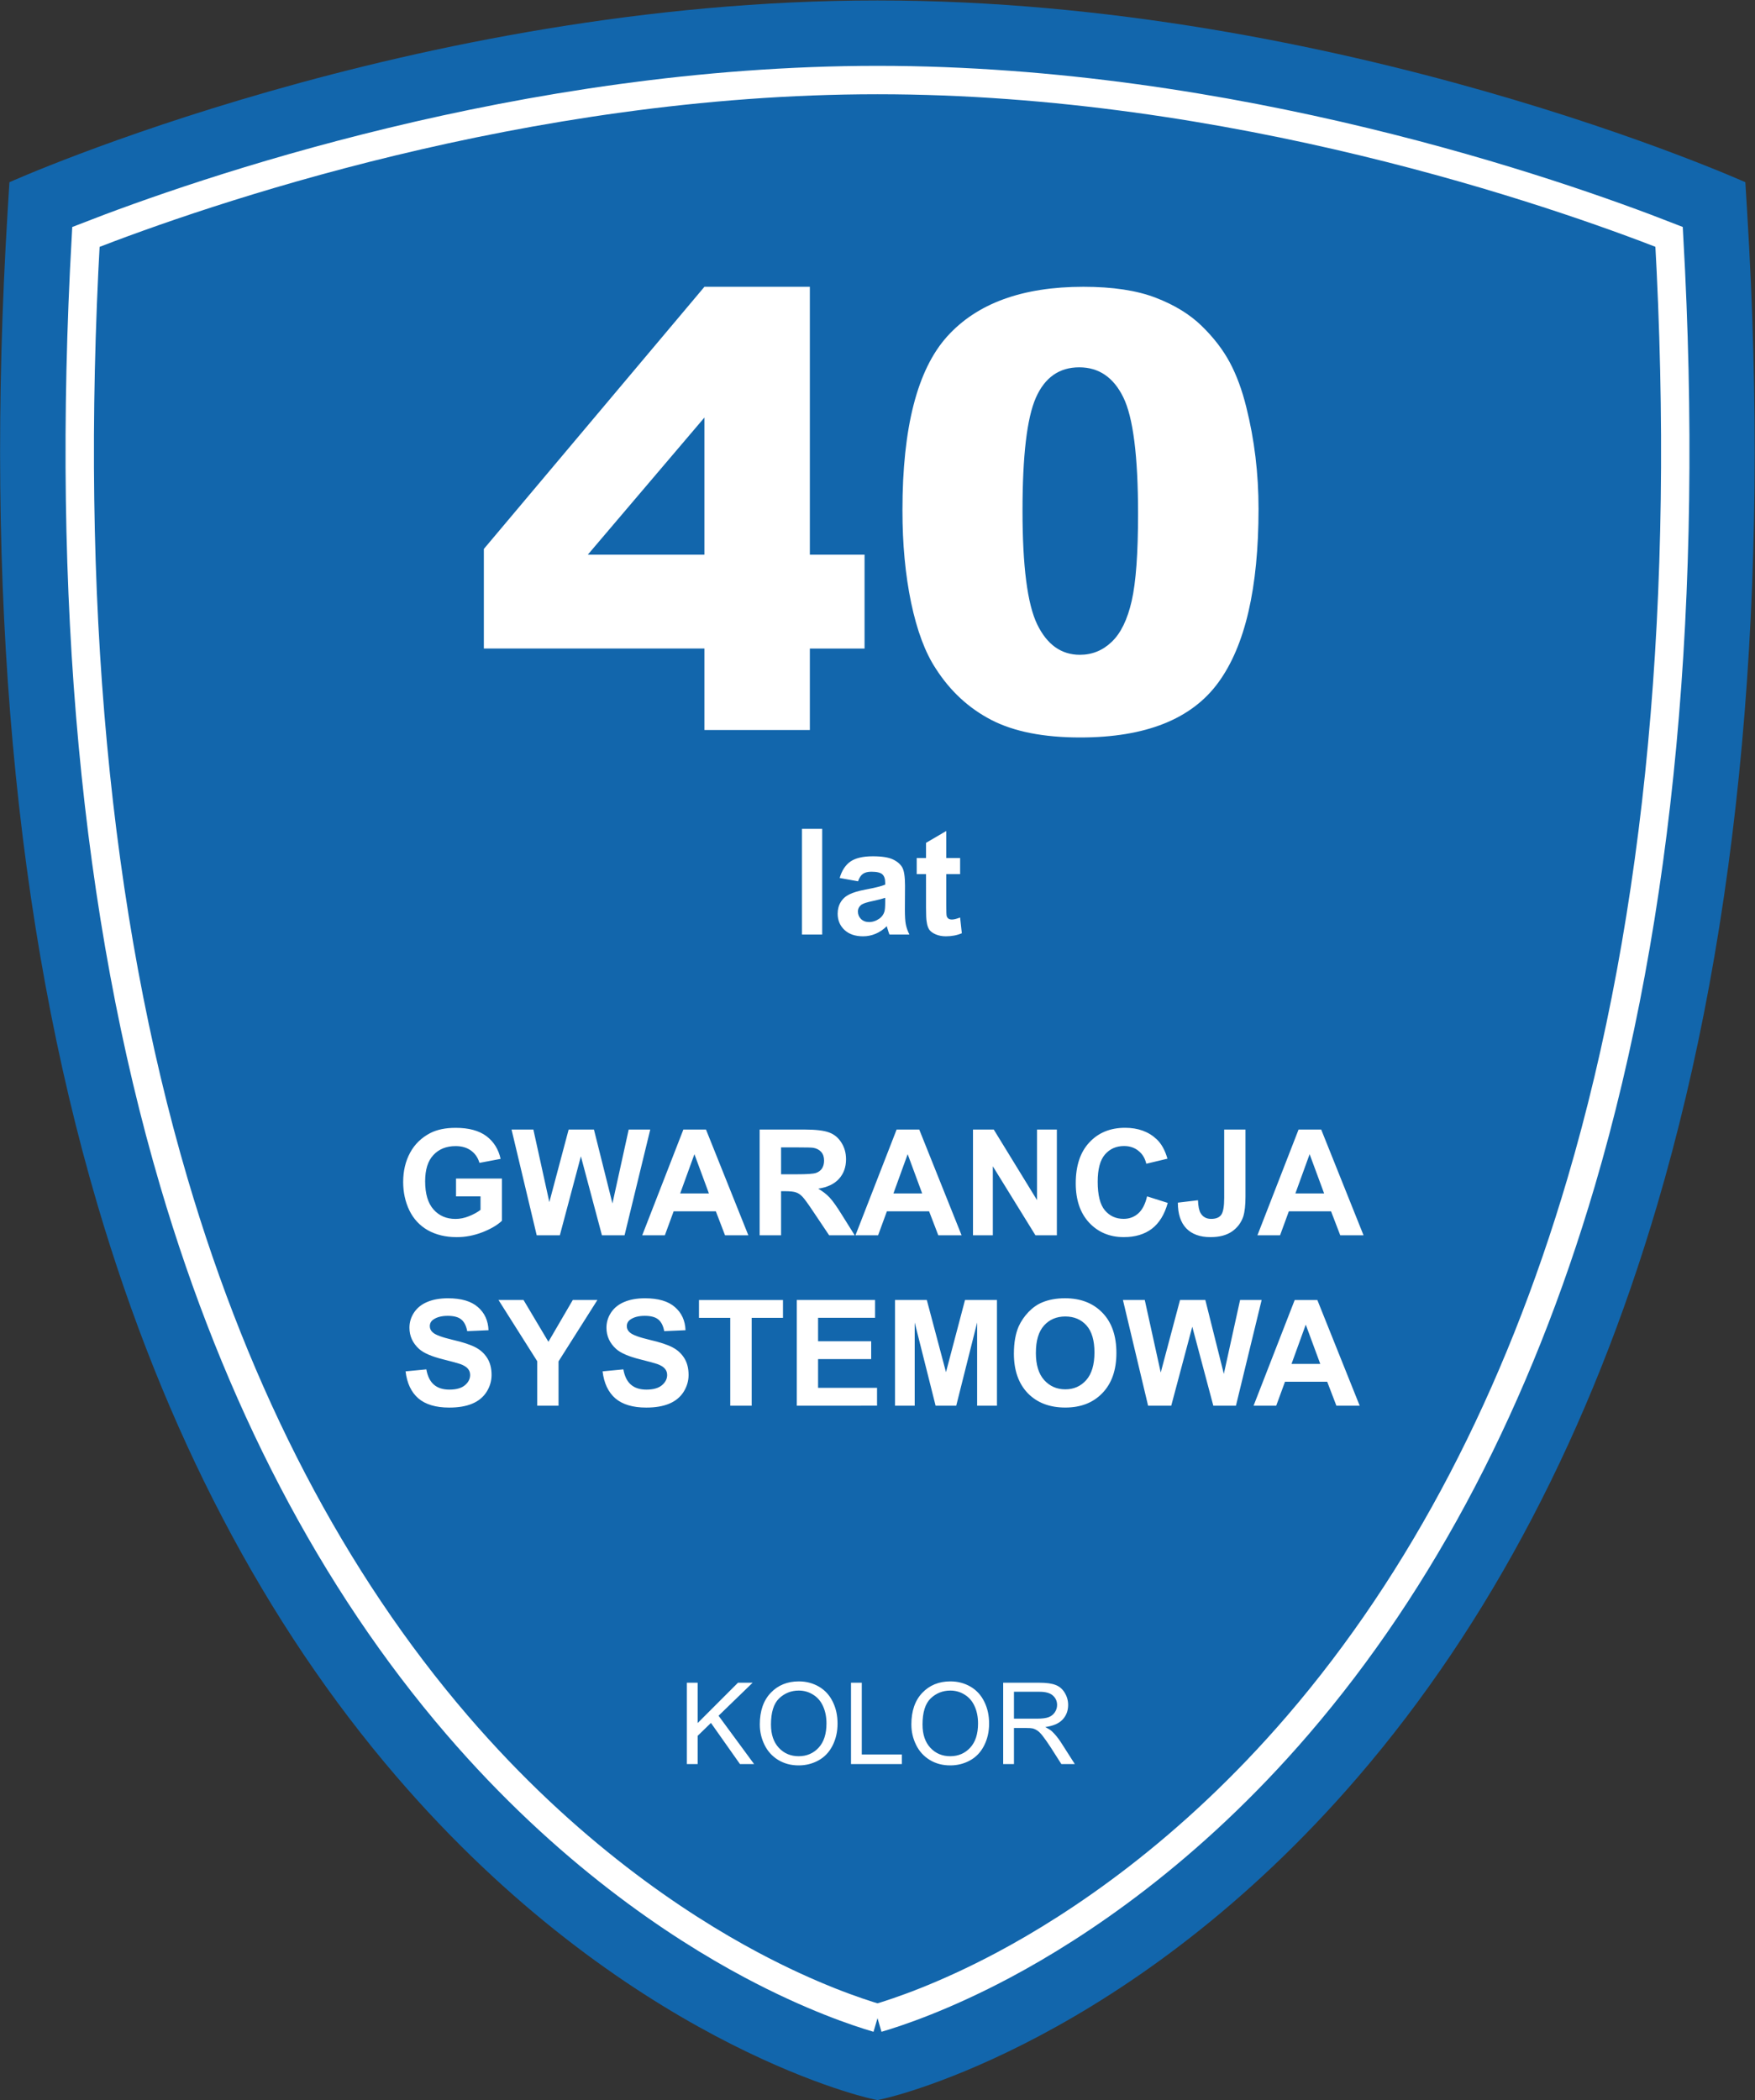
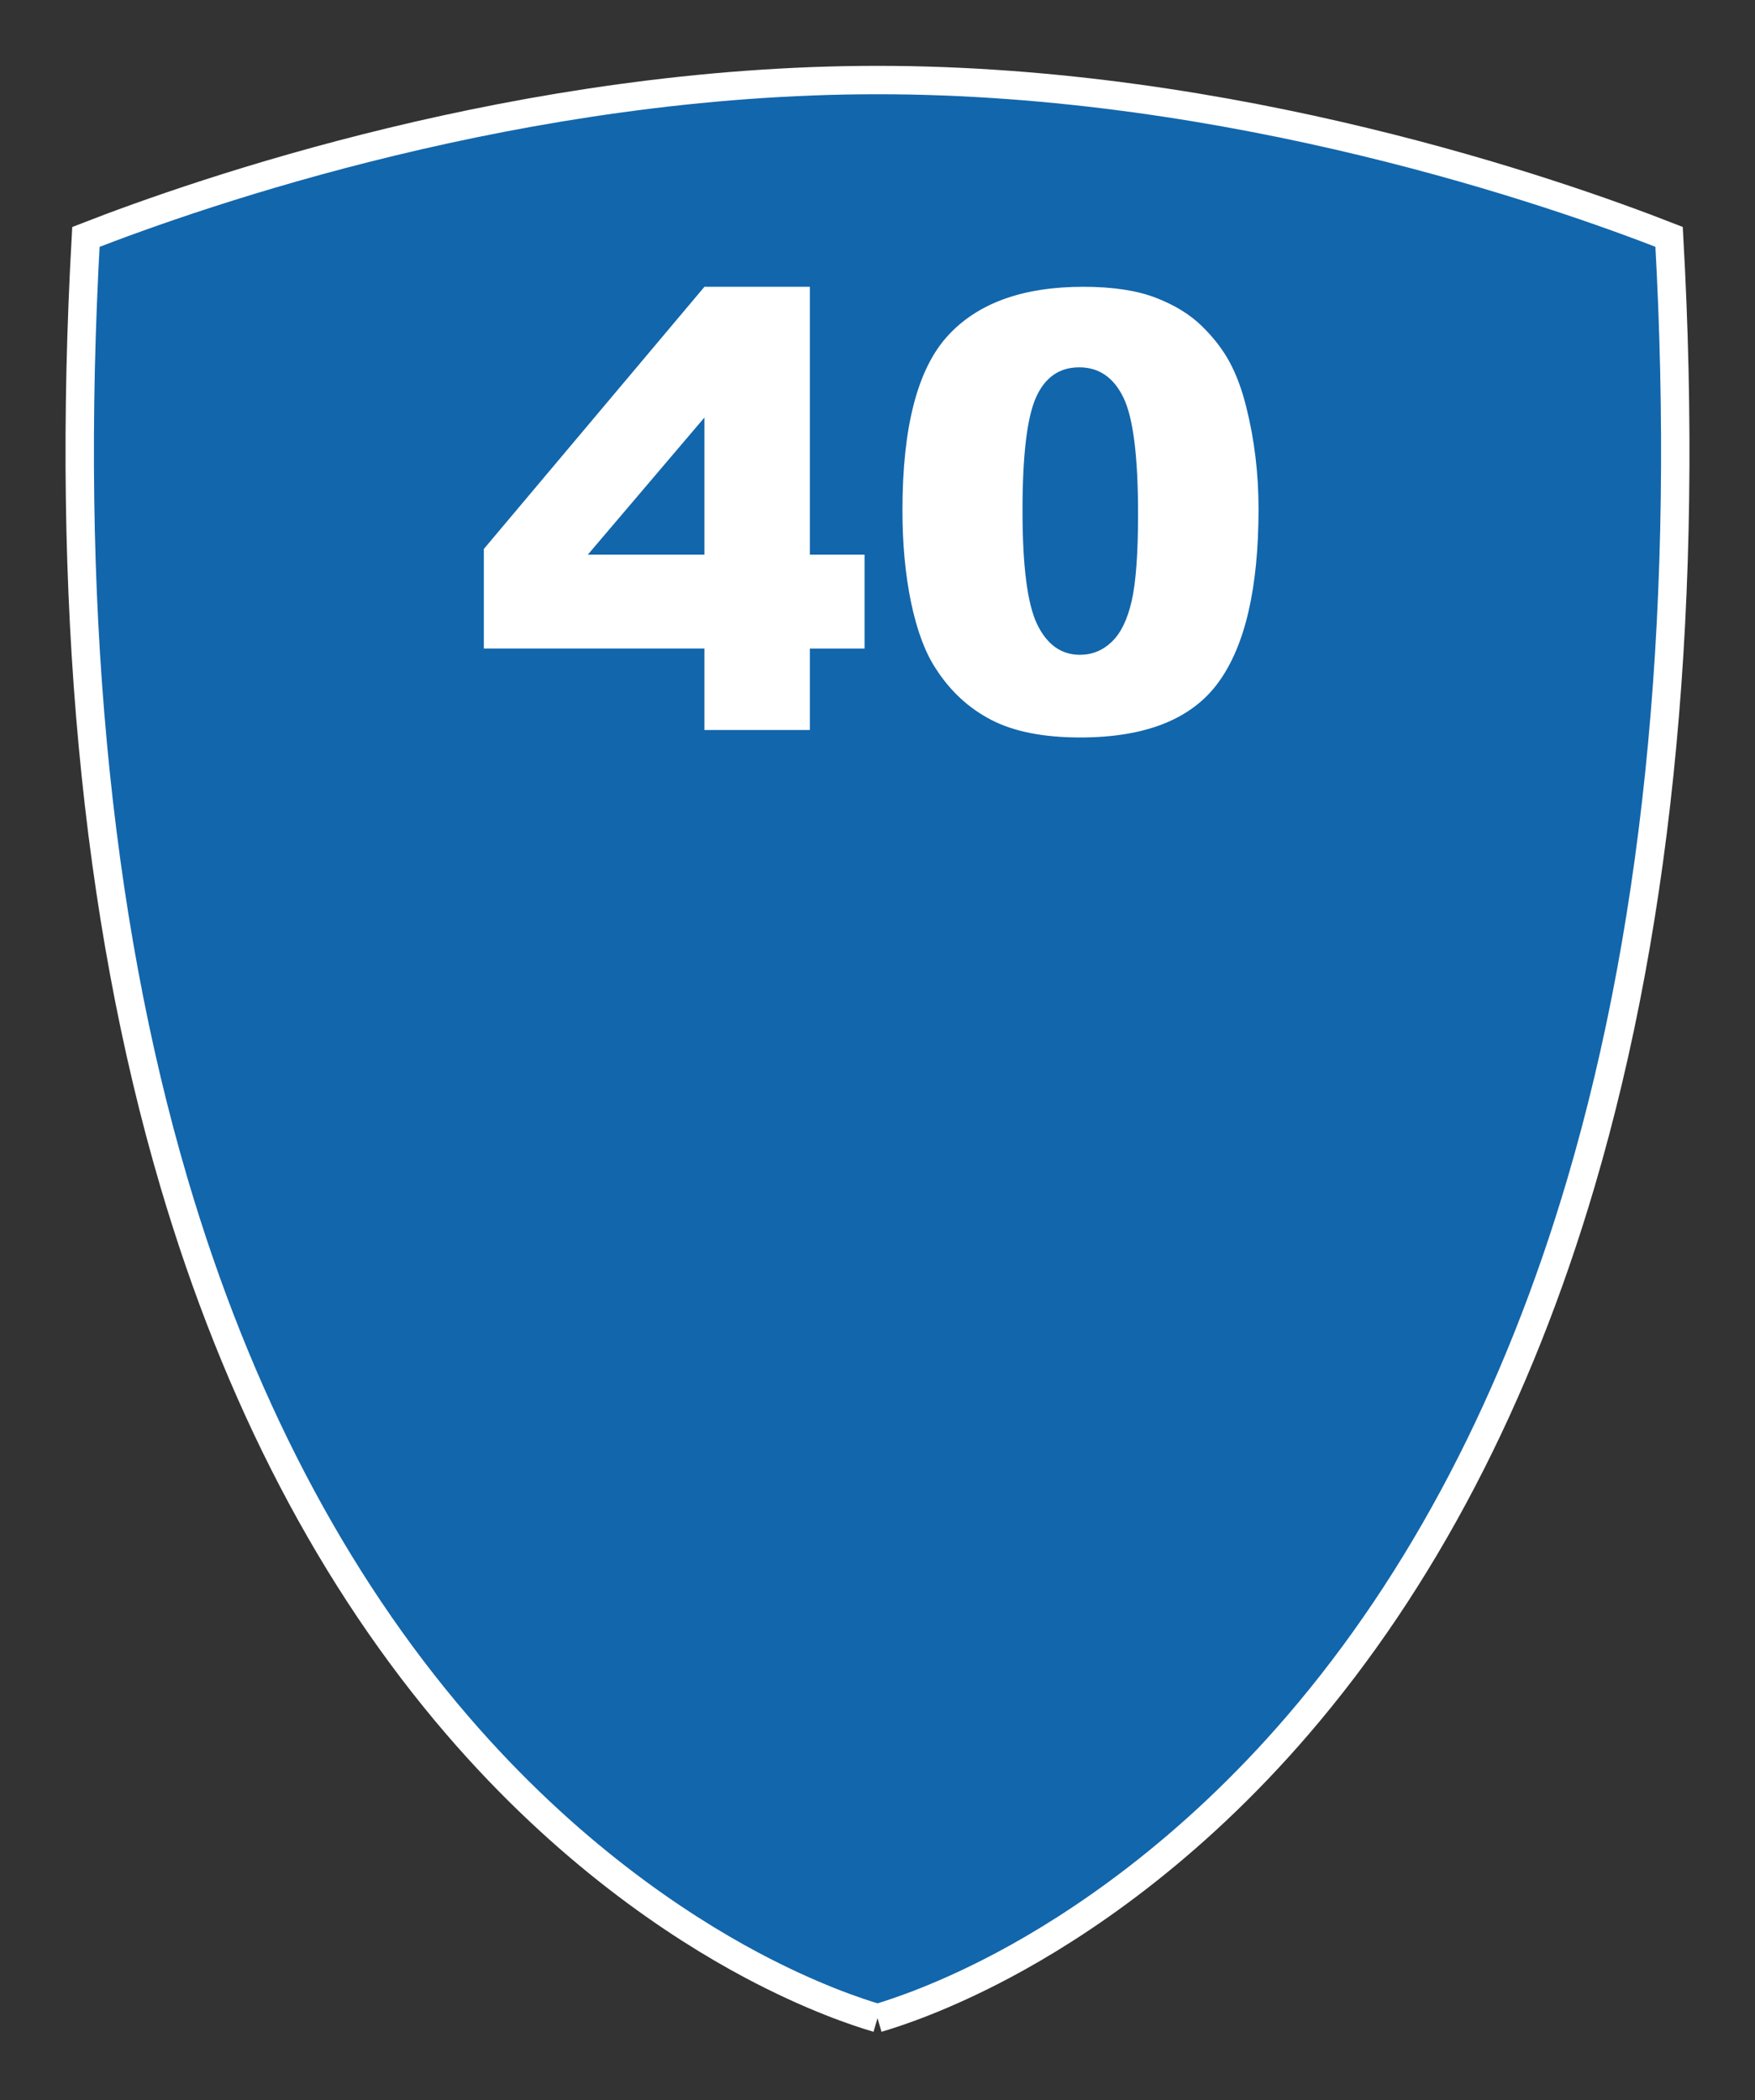
<svg xmlns="http://www.w3.org/2000/svg" version="1.1" viewBox="0 0 205.944 246.424">
  <rect x="0" y="0" width="205.944" height="246.424" fill="#333333" stroke="none" />
  <g transform="translate(-225.944)">
-     <path d="m 0,0 c 19.924,-23.167 40.823,-28.114 41.703,-28.313 l 0.607,-0.137 0.606,0.137 c 0.88,0.199 21.78,5.146 41.703,28.313 11.613,13.503 20.476,30.445 26.344,50.355 7.286,24.725 9.949,54.139 7.913,87.425 l -0.157,2.58 c 0,0 -35.599,16.001 -76.409,16.001 -40.811,0 -76.409,-16.001 -76.409,-16.001 l -0.158,-2.58 c -2.036,-33.286 0.627,-62.7 7.913,-87.425 C -20.476,30.445 -11.613,13.503 0,0" style="fill:#1266ac;fill-opacity:1;fill-rule:nonzero;stroke:none" transform="matrix(1.333,0,0,-1.333,272.503,208.481)" />
    <path d="m 0,0 c -1.753,0.512 -5.821,1.866 -11.115,4.687 -6.513,3.47 -16.291,9.95 -25.887,21.108 -10.962,12.746 -19.352,28.818 -24.937,47.769 -6.925,23.501 -9.53,51.49 -7.747,83.219 10.06,3.925 38.489,13.808 69.686,13.808 31.287,0 59.643,-9.874 69.685,-13.803 C 71.469,125.059 68.864,97.066 61.938,73.564 56.353,54.612 47.963,38.54 37.002,25.795 27.406,14.637 17.629,8.157 11.115,4.687 5.82,1.865 1.752,0.512 0,0" style="fill:#1266ac;fill-opacity:1;fill-rule:nonzero;stroke:#ffffff;stroke-width:2.5;stroke-linecap:butt;stroke-linejoin:miter;stroke-miterlimit:10;stroke-dasharray:none;stroke-opacity:1" transform="matrix(1.333,0,0,-1.333,328.917,236.789)" />
    <path d="M 20.52,-7.172 H 1.102 V -15.937 L 20.52,-39.011 h 9.281 v 23.578 h 4.816 v 8.262 H 29.801 V 3.578125e-4 h -9.281 z m 0,-8.262 v -12.07 l -10.266,12.07 z m 17.432,-3.902 c 0,-7.289 1.312,-12.39 3.938,-15.305 2.625,-2.912 6.621,-4.371 11.988,-4.371 2.584,0 4.705,0.322 6.363,0.961 1.655,0.633 3.006,1.462 4.055,2.484 1.046,1.017 1.869,2.086 2.473,3.211 0.601,1.125 1.084,2.438 1.453,3.938 0.718,2.859 1.078,5.845 1.078,8.953 0,6.961 -1.181,12.056 -3.539,15.281 -2.353,3.229 -6.407,4.84 -12.164,4.84 -3.229,0 -5.836,-0.516 -7.828,-1.547 -1.986,-1.031 -3.615,-2.537 -4.887,-4.523 -0.932,-1.412 -1.652,-3.346 -2.168,-5.801 -0.51,-2.452 -0.762,-5.159 -0.762,-8.121 z m 10.57,0.023 c 0,4.884 0.428,8.221 1.289,10.008 0.867,1.79 2.121,2.684 3.762,2.684 1.078,0 2.01,-0.378 2.801,-1.137 0.797,-0.756 1.383,-1.957 1.758,-3.598 0.375,-1.641 0.562,-4.195 0.562,-7.664 0,-5.092 -0.434,-8.514 -1.301,-10.266 -0.861,-1.758 -2.153,-2.637 -3.879,-2.637 -1.758,0 -3.032,0.896 -3.82,2.684 -0.782,1.79 -1.172,5.098 -1.172,9.926 z m 0,0" style="fill:#ffffff;fill-opacity:1;fill-rule:nonzero;stroke:none" aria-label="40" transform="matrix(1.333,0,0,1.333,281.253,85.652)" />
-     <path d="M 0.939,3.578125e-4 V -9.304 H 2.72 V 3.578125e-4 Z M 5.875,-4.687 4.258,-4.98 c 0.188,-0.647 0.498,-1.128 0.938,-1.441 0.445,-0.311 1.104,-0.469 1.98,-0.469 0.797,0 1.389,0.094 1.781,0.281 0.39,0.188 0.662,0.428 0.82,0.715 0.155,0.29 0.234,0.82 0.234,1.594 l -0.012,2.086 c 0,0.595 0.026,1.031 0.082,1.312 0.053,0.281 0.158,0.583 0.316,0.902 H 8.641 C 8.594,-0.117 8.536,-0.293 8.465,-0.527 c -0.032,-0.1 -0.053,-0.17 -0.059,-0.211 -0.305,0.299 -0.633,0.521 -0.984,0.668 -0.346,0.146 -0.712,0.223 -1.102,0.223 -0.697,0 -1.242,-0.188 -1.641,-0.562 -0.398,-0.375 -0.598,-0.85 -0.598,-1.43 0,-0.381 0.088,-0.721 0.27,-1.02 0.179,-0.296 0.434,-0.521 0.762,-0.68 0.328,-0.164 0.8,-0.305 1.418,-0.422 0.835,-0.155 1.412,-0.299 1.734,-0.434 v -0.176 c 0,-0.343 -0.088,-0.589 -0.258,-0.738 -0.164,-0.146 -0.486,-0.223 -0.961,-0.223 -0.313,0 -0.56,0.064 -0.738,0.188 -0.182,0.126 -0.325,0.346 -0.434,0.656 z m 2.391,1.453 c -0.229,0.079 -0.592,0.173 -1.09,0.281 -0.492,0.103 -0.817,0.205 -0.973,0.305 -0.229,0.164 -0.34,0.372 -0.34,0.621 0,0.252 0.088,0.469 0.27,0.656 0.188,0.182 0.425,0.27 0.715,0.27 0.319,0 0.627,-0.105 0.926,-0.316 0.211,-0.164 0.352,-0.363 0.422,-0.598 0.047,-0.146 0.07,-0.437 0.07,-0.867 z m 6.595,-3.504 v 1.418 h -1.219 v 2.719 c 0,0.548 0.012,0.867 0.035,0.961 0.023,0.094 0.073,0.173 0.152,0.234 0.085,0.056 0.19,0.082 0.316,0.082 0.164,0 0.401,-0.059 0.715,-0.176 l 0.152,1.383 c -0.416,0.179 -0.885,0.27 -1.406,0.27 -0.328,0 -0.621,-0.056 -0.879,-0.164 -0.258,-0.108 -0.451,-0.246 -0.574,-0.41 -0.117,-0.17 -0.196,-0.404 -0.234,-0.703 -0.041,-0.202 -0.059,-0.621 -0.059,-1.254 V -5.32 h -0.82 v -1.418 h 0.82 v -1.336 l 1.781,-1.043 v 2.379 z M -29.515,23.045 v -1.57 h 4.043 v 3.715 c -0.393,0.375 -0.961,0.712 -1.711,1.008 -0.744,0.287 -1.497,0.434 -2.262,0.434 -0.979,0 -1.828,-0.202 -2.555,-0.609 -0.721,-0.413 -1.263,-0.999 -1.629,-1.758 -0.36,-0.756 -0.539,-1.585 -0.539,-2.484 0,-0.967 0.202,-1.828 0.609,-2.578 0.404,-0.75 0.999,-1.327 1.781,-1.734 0.601,-0.305 1.342,-0.457 2.227,-0.457 1.154,0 2.057,0.243 2.707,0.727 0.647,0.486 1.066,1.154 1.254,2.004 l -1.863,0.352 c -0.135,-0.46 -0.381,-0.82 -0.738,-1.078 -0.36,-0.264 -0.814,-0.398 -1.359,-0.398 -0.82,0 -1.474,0.264 -1.957,0.785 -0.486,0.516 -0.727,1.286 -0.727,2.309 0,1.102 0.246,1.931 0.738,2.484 0.492,0.557 1.137,0.832 1.934,0.832 0.39,0 0.779,-0.076 1.172,-0.234 0.398,-0.155 0.741,-0.343 1.031,-0.562 V 23.045 Z m 7.102,3.422 -2.215,-9.305 h 1.922 l 1.406,6.387 1.699,-6.387 h 2.227 l 1.629,6.504 1.43,-6.504 h 1.898 l -2.262,9.305 h -1.992 l -1.852,-6.949 -1.852,6.949 z m 18.63,0 H -5.835 L -6.643,24.358 h -3.715 l -0.773,2.109 h -1.992 l 3.621,-9.305 h 1.992 z m -3.469,-3.68 -1.277,-3.457 -1.254,3.457 z m 4.465,3.68 v -9.305 h 3.961 c 0.99,0 1.711,0.088 2.156,0.258 0.451,0.164 0.812,0.463 1.078,0.891 0.272,0.422 0.41,0.911 0.41,1.465 0,0.697 -0.208,1.271 -0.621,1.723 -0.407,0.454 -1.017,0.744 -1.828,0.867 0.404,0.234 0.741,0.498 1.008,0.785 0.264,0.281 0.621,0.782 1.066,1.5 l 1.137,1.816 h -2.25 L 1.97,24.44 C 1.493,23.722 1.165,23.268 0.986,23.08 0.804,22.887 0.614,22.758 0.412,22.694 c -0.196,-0.07 -0.51,-0.105 -0.938,-0.105 h -0.375 v 3.879 z m 1.887,-5.367 H 0.482 c 0.896,0 1.459,-0.038 1.688,-0.117 0.226,-0.076 0.401,-0.205 0.527,-0.387 0.123,-0.188 0.188,-0.422 0.188,-0.703 0,-0.311 -0.082,-0.562 -0.246,-0.75 C 2.474,18.95 2.24,18.824 1.935,18.768 1.777,18.744 1.32,18.733 0.564,18.733 H -0.901 Z M 14.99,26.467 H 12.939 L 12.13,24.358 H 8.415 L 7.642,26.467 H 5.65 L 9.271,17.162 H 11.263 Z m -3.469,-3.68 -1.277,-3.457 -1.254,3.457 z m 4.474,3.68 v -9.305 h 1.828 l 3.809,6.211 v -6.211 h 1.746 v 9.305 h -1.887 l -3.75,-6.07 v 6.07 z m 15.328,-3.422 1.816,0.574 c -0.281,1.017 -0.747,1.775 -1.395,2.273 -0.65,0.492 -1.474,0.738 -2.473,0.738 -1.236,0 -2.25,-0.422 -3.047,-1.266 -0.791,-0.85 -1.184,-2.007 -1.184,-3.469 0,-1.547 0.398,-2.745 1.195,-3.598 0.797,-0.858 1.846,-1.289 3.152,-1.289 1.14,0 2.065,0.337 2.777,1.008 0.422,0.398 0.738,0.97 0.949,1.711 l -1.863,0.445 c -0.111,-0.483 -0.34,-0.861 -0.691,-1.137 -0.346,-0.281 -0.768,-0.422 -1.266,-0.422 -0.688,0 -1.248,0.246 -1.676,0.738 -0.431,0.492 -0.645,1.295 -0.645,2.402 0,1.181 0.211,2.021 0.633,2.52 0.422,0.501 0.973,0.75 1.652,0.75 0.498,0 0.929,-0.158 1.289,-0.48 0.357,-0.319 0.615,-0.82 0.773,-1.5 z m 6.785,-5.883 h 1.875 v 5.895 c 0,0.768 -0.067,1.356 -0.199,1.77 -0.188,0.548 -0.521,0.984 -0.996,1.312 -0.478,0.328 -1.107,0.492 -1.887,0.492 -0.923,0 -1.635,-0.258 -2.133,-0.773 -0.492,-0.516 -0.738,-1.269 -0.738,-2.262 l 1.77,-0.211 c 0.023,0.539 0.1,0.92 0.234,1.137 0.202,0.337 0.51,0.504 0.926,0.504 0.422,0 0.718,-0.12 0.891,-0.363 0.17,-0.24 0.258,-0.738 0.258,-1.488 z m 12.267,9.305 H 48.324 L 47.515,24.358 h -3.715 l -0.773,2.109 h -1.992 l 3.621,-9.305 h 1.992 z m -3.469,-3.68 -1.277,-3.457 -1.254,3.457 z m -80.862,15.659 1.828,-0.176 c 0.108,0.609 0.331,1.061 0.668,1.348 0.334,0.29 0.788,0.434 1.359,0.434 0.609,0 1.066,-0.129 1.371,-0.387 0.305,-0.258 0.457,-0.557 0.457,-0.902 0,-0.217 -0.067,-0.401 -0.199,-0.551 -0.126,-0.155 -0.349,-0.293 -0.668,-0.41 -0.22,-0.076 -0.721,-0.214 -1.5,-0.41 -1.008,-0.249 -1.717,-0.554 -2.121,-0.914 -0.571,-0.516 -0.855,-1.14 -0.855,-1.875 0,-0.475 0.132,-0.917 0.398,-1.324 0.272,-0.413 0.659,-0.727 1.16,-0.938 0.507,-0.217 1.116,-0.328 1.828,-0.328 1.172,0 2.051,0.258 2.637,0.773 0.592,0.51 0.905,1.189 0.938,2.039 l -1.875,0.082 c -0.088,-0.475 -0.264,-0.82 -0.527,-1.031 -0.258,-0.211 -0.653,-0.316 -1.184,-0.316 -0.548,0 -0.979,0.114 -1.289,0.34 -0.196,0.141 -0.293,0.334 -0.293,0.574 0,0.22 0.094,0.407 0.281,0.562 0.234,0.205 0.809,0.416 1.723,0.633 0.914,0.211 1.588,0.434 2.027,0.668 0.437,0.229 0.779,0.545 1.031,0.949 0.249,0.398 0.375,0.891 0.375,1.477 0,0.533 -0.149,1.031 -0.445,1.5 -0.299,0.463 -0.721,0.806 -1.266,1.031 -0.539,0.226 -1.213,0.34 -2.016,0.34 -1.181,0 -2.086,-0.27 -2.719,-0.809 -0.627,-0.545 -1.002,-1.339 -1.125,-2.379 z m 11.59,3.023 v -3.914 l -3.41,-5.391 h 2.203 l 2.191,3.68 2.145,-3.68 h 2.168 l -3.422,5.402 v 3.902 z m 5.754,-3.023 1.828,-0.176 c 0.108,0.609 0.331,1.061 0.668,1.348 0.334,0.29 0.788,0.434 1.359,0.434 0.609,0 1.066,-0.129 1.371,-0.387 0.305,-0.258 0.457,-0.557 0.457,-0.902 0,-0.217 -0.067,-0.401 -0.199,-0.551 -0.126,-0.155 -0.349,-0.293 -0.668,-0.41 -0.22,-0.076 -0.721,-0.214 -1.5,-0.41 -1.008,-0.249 -1.717,-0.554 -2.121,-0.914 -0.571,-0.516 -0.855,-1.14 -0.855,-1.875 0,-0.475 0.132,-0.917 0.398,-1.324 0.272,-0.413 0.659,-0.727 1.16,-0.938 0.507,-0.217 1.116,-0.328 1.828,-0.328 1.172,0 2.051,0.258 2.637,0.773 0.592,0.51 0.905,1.189 0.937,2.039 l -1.875,0.082 c -0.088,-0.475 -0.264,-0.82 -0.527,-1.031 -0.258,-0.211 -0.653,-0.316 -1.184,-0.316 -0.548,0 -0.979,0.114 -1.289,0.34 -0.196,0.141 -0.293,0.334 -0.293,0.574 0,0.22 0.094,0.407 0.281,0.562 0.234,0.205 0.809,0.416 1.723,0.633 0.914,0.211 1.588,0.434 2.027,0.668 0.437,0.229 0.779,0.545 1.031,0.949 0.249,0.398 0.375,0.891 0.375,1.477 0,0.533 -0.149,1.031 -0.445,1.5 -0.299,0.463 -0.721,0.806 -1.266,1.031 -0.539,0.226 -1.213,0.34 -2.016,0.34 -1.181,0 -2.086,-0.27 -2.719,-0.809 -0.627,-0.545 -1.002,-1.339 -1.125,-2.379 z m 11.238,3.023 v -7.734 h -2.754 v -1.57 h 7.395 v 1.57 H -3.488 v 7.734 z m 5.856,0 v -9.305 h 6.891 v 1.57 H 2.357 v 2.062 h 4.676 v 1.57 H 2.357 v 2.531 h 5.191 v 1.57 z m 8.646,0 v -9.305 h 2.801 l 1.688,6.352 1.676,-6.352 h 2.812 v 9.305 h -1.746 v -7.324 l -1.84,7.324 h -1.816 l -1.84,-7.324 v 7.324 z m 10.468,-4.594 c 0,-0.943 0.141,-1.74 0.422,-2.391 0.217,-0.469 0.507,-0.891 0.867,-1.266 0.366,-0.381 0.768,-0.662 1.207,-0.844 0.577,-0.24 1.245,-0.363 2.004,-0.363 1.374,0 2.473,0.428 3.293,1.277 0.82,0.844 1.23,2.024 1.23,3.539 0,1.5 -0.41,2.678 -1.23,3.527 -0.814,0.853 -1.904,1.277 -3.27,1.277 -1.383,0 -2.484,-0.422 -3.305,-1.266 -0.814,-0.85 -1.219,-2.016 -1.219,-3.492 z m 1.934,-0.059 c 0,1.049 0.24,1.846 0.727,2.391 0.492,0.548 1.113,0.82 1.863,0.82 0.75,0 1.362,-0.27 1.84,-0.809 0.483,-0.545 0.727,-1.359 0.727,-2.438 0,-1.061 -0.234,-1.854 -0.703,-2.379 -0.469,-0.521 -1.09,-0.785 -1.863,-0.785 -0.773,0 -1.4,0.267 -1.875,0.797 -0.478,0.533 -0.715,1.333 -0.715,2.402 z m 9.879,4.652 -2.215,-9.305 h 1.922 l 1.406,6.387 1.699,-6.387 h 2.227 l 1.629,6.504 1.43,-6.504 h 1.898 l -2.262,9.305 h -1.992 l -1.852,-6.949 -1.852,6.949 z m 18.627,0 h -2.051 l -0.809,-2.109 h -3.715 l -0.773,2.109 H 40.695 L 44.316,32.165 h 1.992 z M 46.566,37.79 45.289,34.333 44.035,37.79 Z m 0,0" style="fill:#ffffff;fill-opacity:1;fill-rule:nonzero;stroke:none" aria-label="lat&#10;GWARANCJA&#10;SYSTEMOWA" transform="matrix(1.333,0,0,1.333,318.801,109.652)" />
-     <path d="M 0.728,-1.78125e-4 V -7.16 H 1.677 v 3.551 l 3.551,-3.551 h 1.289 l -3,2.906 3.129,4.254 H 5.403 L 2.849,-3.621 1.677,-2.485 V -1.78125e-4 Z M 7.149,-3.481 c 0,-1.187 0.319,-2.115 0.961,-2.789 0.639,-0.671 1.465,-1.008 2.473,-1.008 0.656,0 1.248,0.158 1.781,0.469 0.53,0.313 0.932,0.756 1.207,1.324 0.281,0.562 0.422,1.204 0.422,1.922 0,0.721 -0.149,1.368 -0.445,1.945 -0.29,0.571 -0.703,1.005 -1.242,1.301 -0.533,0.29 -1.11,0.434 -1.734,0.434 -0.674,0 -1.274,-0.158 -1.805,-0.48 -0.533,-0.328 -0.935,-0.773 -1.207,-1.336 -0.275,-0.562 -0.41,-1.154 -0.41,-1.781 z m 0.984,0.012 c 0,0.861 0.229,1.541 0.691,2.039 0.46,0.492 1.043,0.738 1.746,0.738 0.709,0 1.295,-0.249 1.758,-0.75 0.46,-0.498 0.691,-1.21 0.691,-2.133 0,-0.577 -0.103,-1.084 -0.305,-1.523 -0.196,-0.437 -0.486,-0.773 -0.867,-1.008 -0.375,-0.24 -0.797,-0.363 -1.266,-0.363 -0.674,0 -1.251,0.231 -1.734,0.691 -0.478,0.463 -0.715,1.23 -0.715,2.309 z M 15.177,-1.78125e-4 V -7.16 h 0.949 v 6.316 h 3.527 V -1.78125e-4 Z M 20.491,-3.481 c 0,-1.187 0.319,-2.115 0.961,-2.789 0.639,-0.671 1.465,-1.008 2.473,-1.008 0.656,0 1.248,0.158 1.781,0.469 0.53,0.313 0.932,0.756 1.207,1.324 0.281,0.562 0.422,1.204 0.422,1.922 0,0.721 -0.149,1.368 -0.445,1.945 -0.29,0.571 -0.703,1.005 -1.242,1.301 -0.533,0.29 -1.11,0.434 -1.734,0.434 -0.674,0 -1.274,-0.158 -1.805,-0.48 -0.533,-0.328 -0.935,-0.773 -1.207,-1.336 -0.275,-0.562 -0.41,-1.154 -0.41,-1.781 z m 0.984,0.012 c 0,0.861 0.229,1.541 0.691,2.039 0.46,0.492 1.043,0.738 1.746,0.738 0.709,0 1.295,-0.249 1.758,-0.75 0.46,-0.498 0.691,-1.21 0.691,-2.133 0,-0.577 -0.103,-1.084 -0.305,-1.523 -0.196,-0.437 -0.486,-0.773 -0.867,-1.008 -0.375,-0.24 -0.797,-0.363 -1.266,-0.363 -0.674,0 -1.251,0.231 -1.734,0.691 -0.478,0.463 -0.715,1.23 -0.715,2.309 z m 7.099,3.469 V -7.16 h 3.176 c 0.633,0 1.113,0.067 1.441,0.199 0.334,0.126 0.601,0.352 0.797,0.68 0.202,0.328 0.305,0.688 0.305,1.078 0,0.51 -0.164,0.938 -0.492,1.289 -0.328,0.346 -0.838,0.562 -1.523,0.656 0.249,0.126 0.439,0.246 0.574,0.363 0.272,0.252 0.533,0.568 0.785,0.949 l 1.242,1.945 H 33.695 L 32.746,-1.488 c -0.281,-0.428 -0.513,-0.756 -0.691,-0.984 -0.173,-0.226 -0.334,-0.387 -0.48,-0.48 -0.141,-0.094 -0.281,-0.155 -0.422,-0.188 -0.111,-0.023 -0.287,-0.035 -0.527,-0.035 H 29.523 V -1.78125e-4 Z M 29.523,-3.996 h 2.039 c 0.428,0 0.765,-0.041 1.008,-0.129 0.24,-0.094 0.425,-0.237 0.551,-0.434 0.132,-0.193 0.199,-0.41 0.199,-0.645 0,-0.334 -0.126,-0.612 -0.375,-0.832 -0.243,-0.217 -0.63,-0.328 -1.16,-0.328 H 29.523 Z m 0,0" style="fill:#ffffff;fill-opacity:1;fill-rule:nonzero;stroke:none" aria-label="KOLOR" transform="matrix(1.333,0,0,1.333,305.575,206.977)" />
  </g>
</svg>